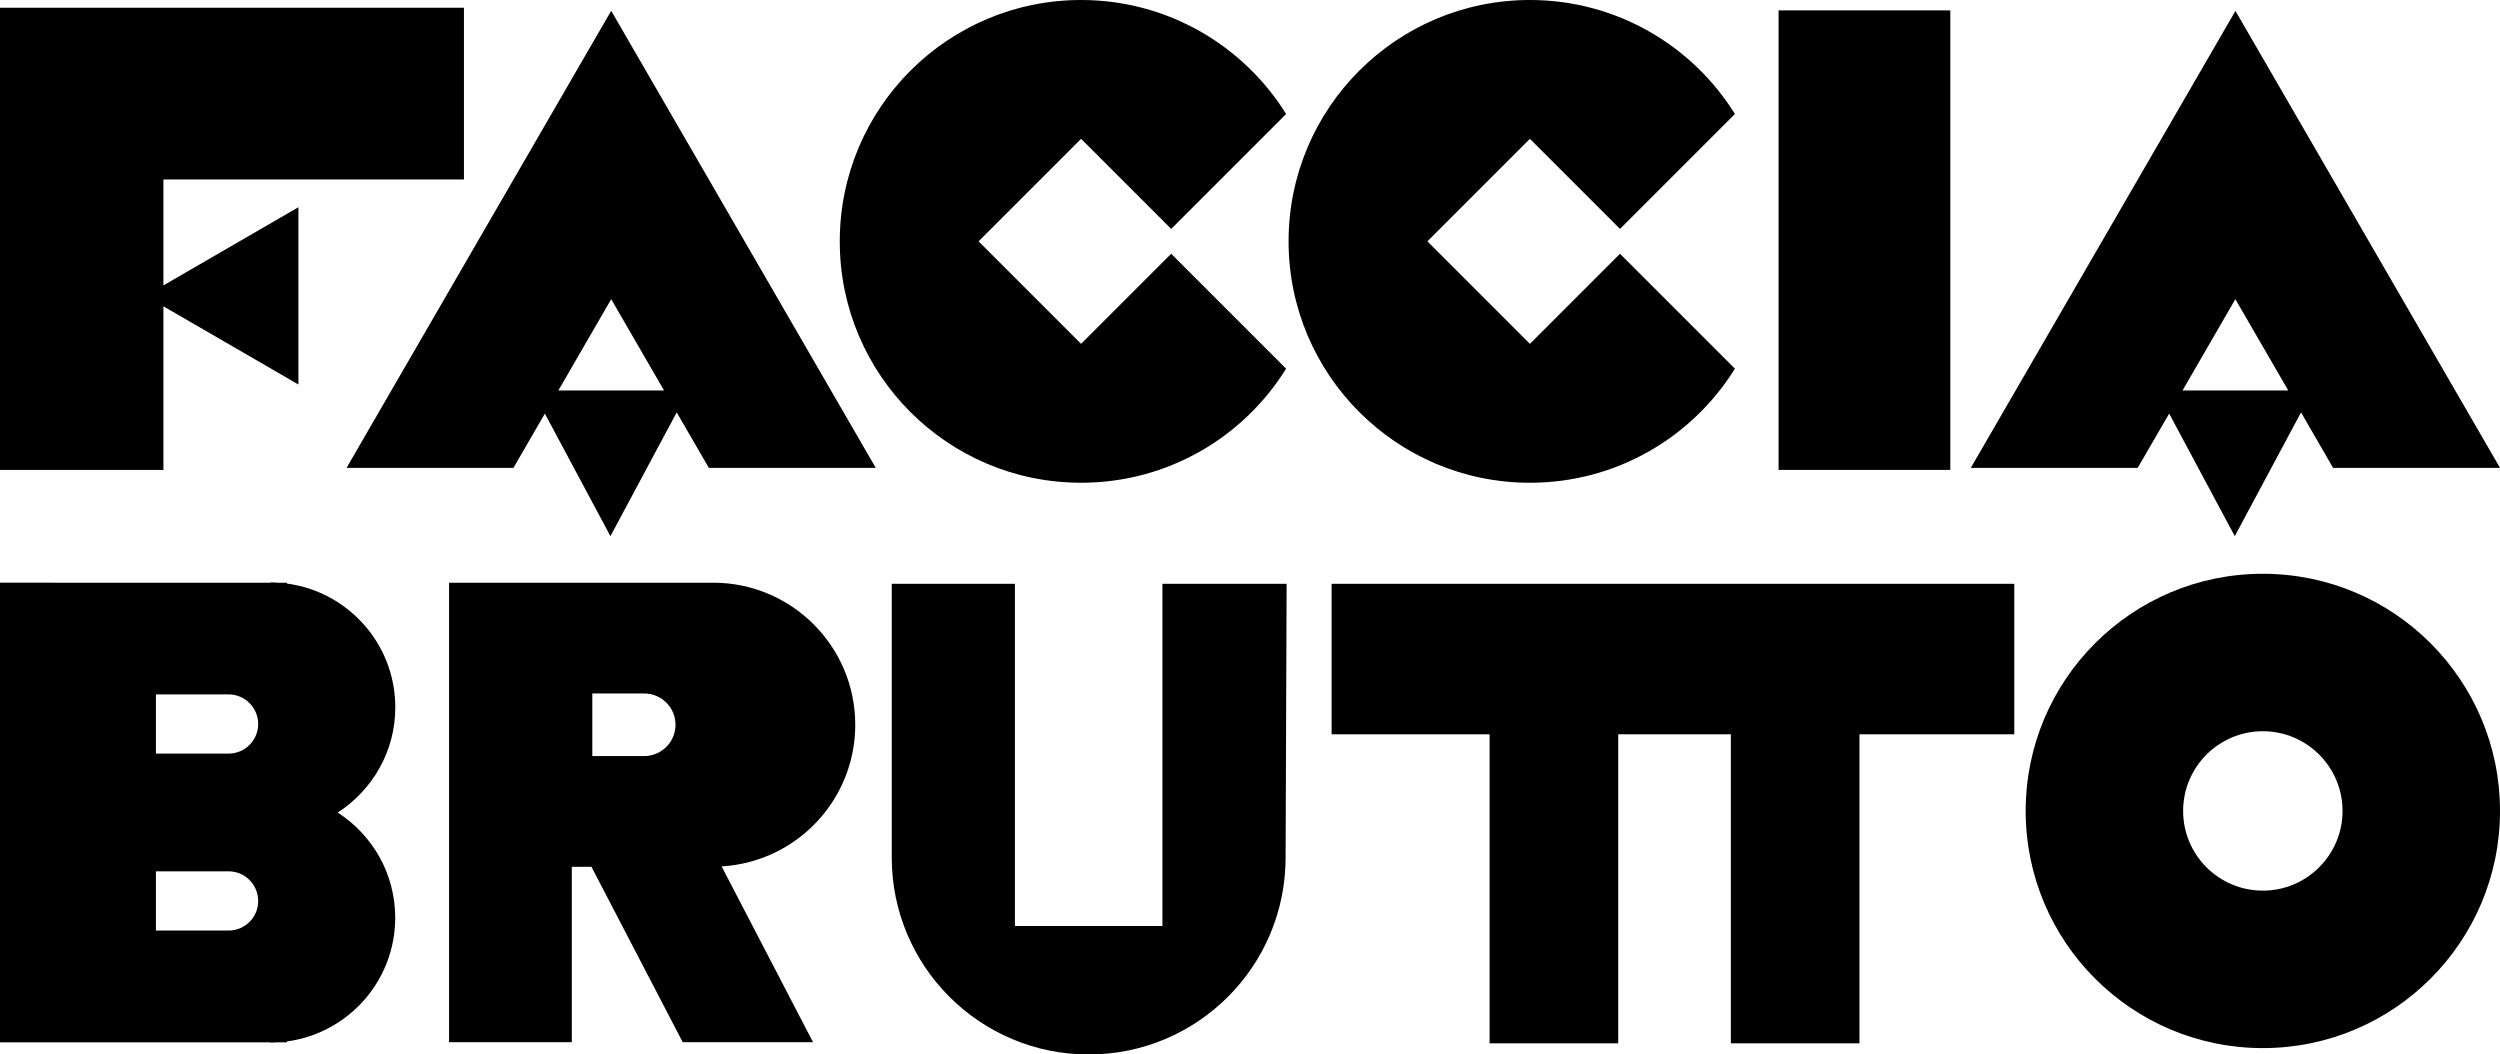
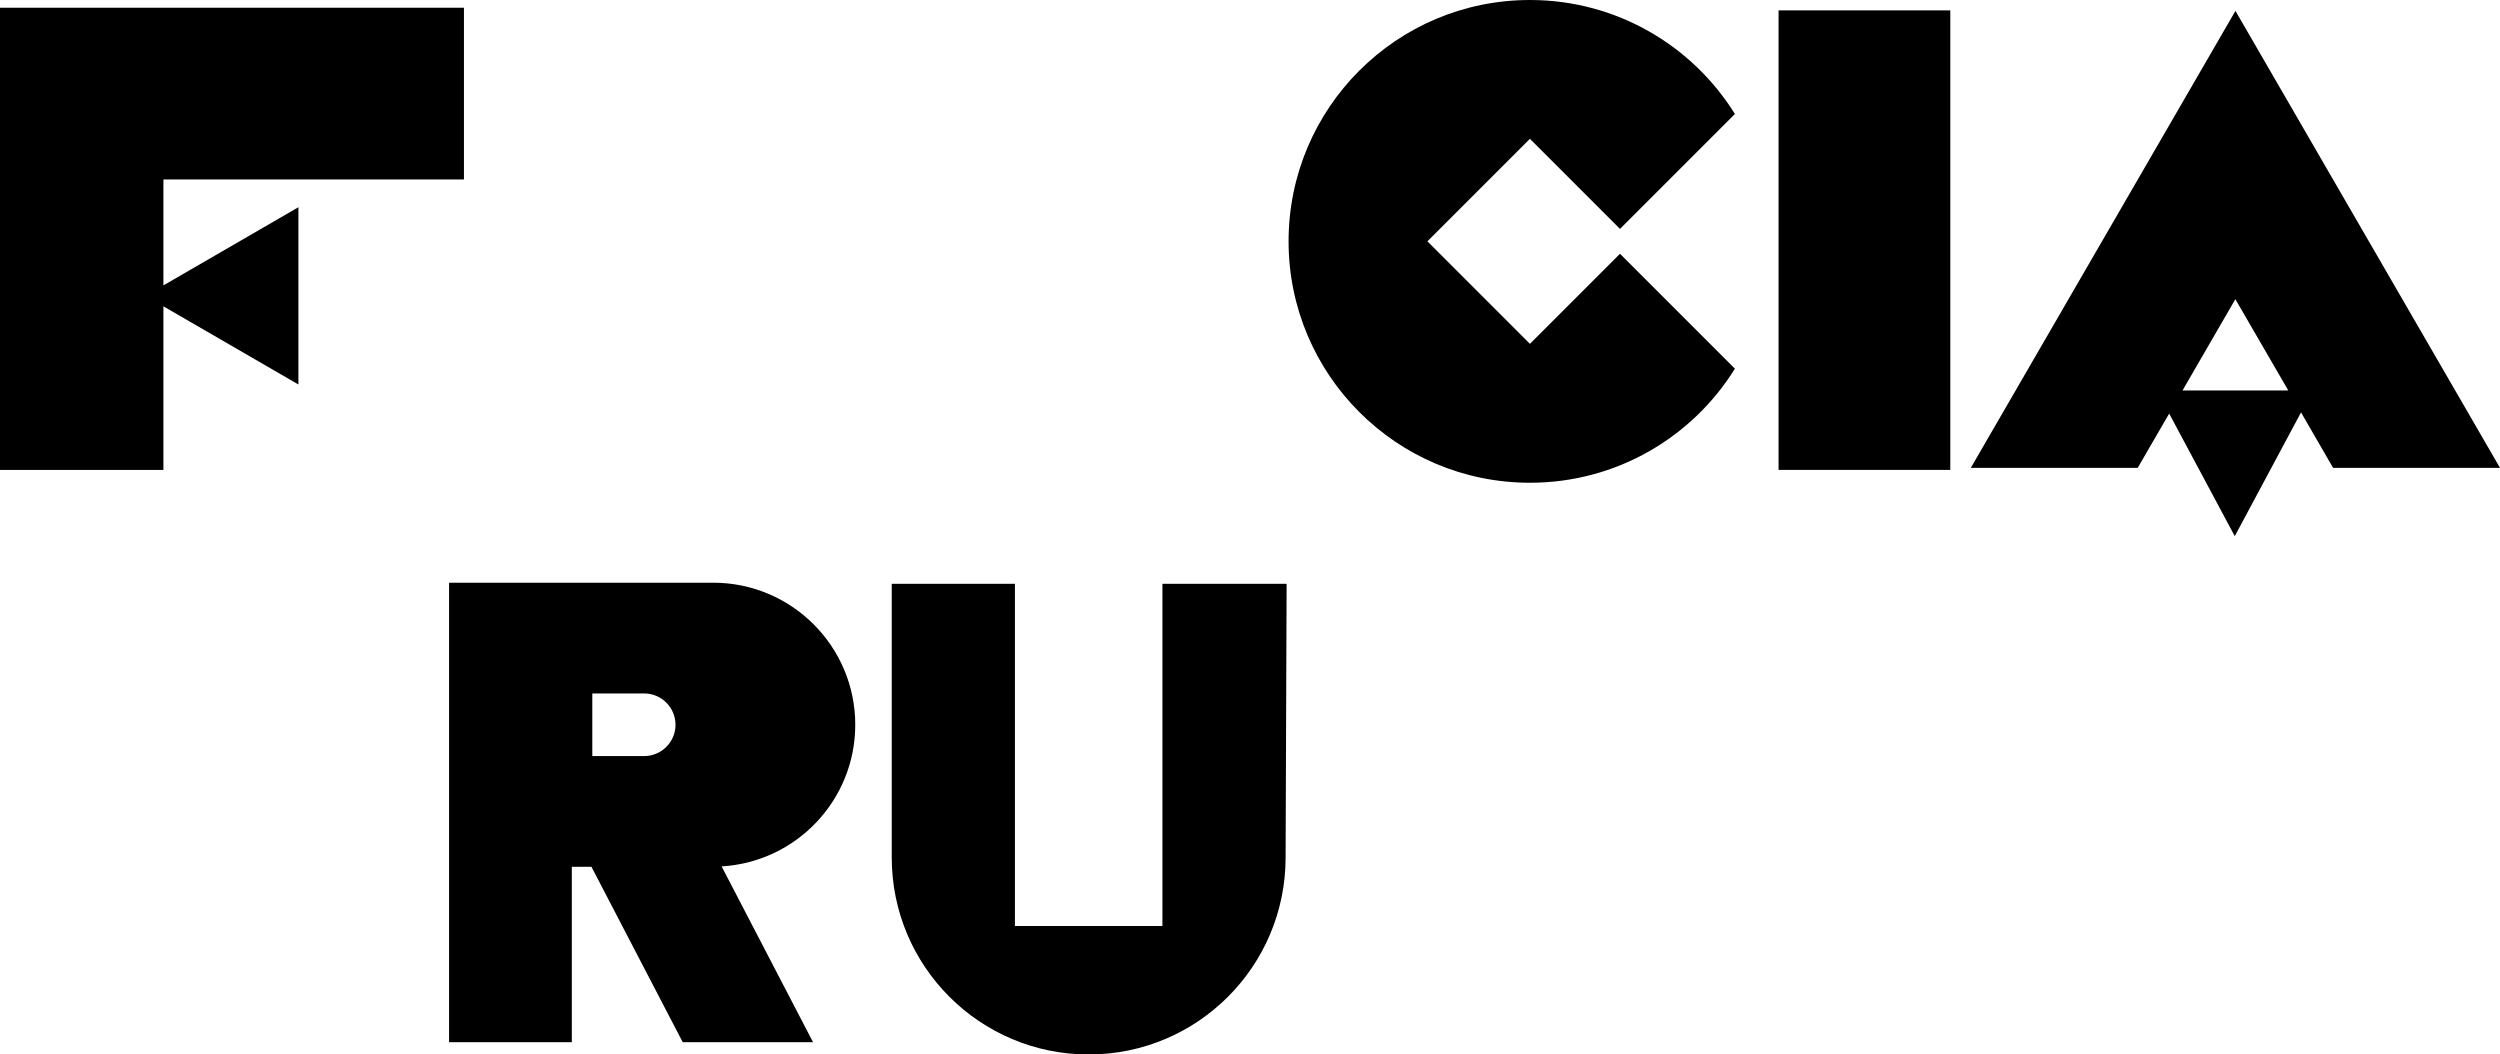
<svg xmlns="http://www.w3.org/2000/svg" id="Layer_1" viewBox="0 0 293.89 123.96">
  <path d="M136.64,108.86h-17.33v-40.23h-14.48v32.18c0,12.78,10.36,23.15,23.15,23.15s23.15-10.36,23.15-23.15l.12-32.18h-14.6v40.23h0Z" />
-   <path d="M208.38,68.63h-51.84v17.69h18.57v36.33h15.12v-36.33h13.24v36.33h15.12v-36.33h18.2v-17.69h-28.41Z" />
  <path d="M100.54,85.2c0-9.22-7.48-16.7-16.7-16.7h-31.05v54.02h14.43v-20.62h2.31l10.73,20.62h15.32l-10.75-20.67c8.75-.51,15.71-7.76,15.71-16.65ZM75.73,88.88h-6.1v-7.36h6.1c2.03,0,3.68,1.65,3.68,3.68s-1.65,3.68-3.68,3.68Z" />
-   <path d="M46.47,83.15c0-7.45-5.55-13.59-12.74-14.55v-.1h-1.12c-.28-.02-.55-.04-.83-.04v.04H0v54.03h31.77v.04c.28,0,.55-.03.82-.04h1.13v-.1c7.19-.96,12.74-7.1,12.74-14.55,0-5.19-2.7-9.74-6.76-12.36,4.07-2.63,6.77-7.18,6.77-12.37ZM26.87,109.39h-8.54v-6.96h8.54c1.92,0,3.48,1.56,3.48,3.48.01,1.92-1.55,3.48-3.48,3.48ZM26.87,88.59h-8.54v-6.96h8.54c1.92,0,3.48,1.56,3.48,3.48s-1.55,3.48-3.48,3.48Z" />
-   <path d="M266.01,67.45c-15.4,0-27.88,12.48-27.88,27.88s12.48,27.88,27.88,27.88,27.88-12.48,27.88-27.88-12.48-27.88-27.88-27.88ZM266.01,104.7c-5.18,0-9.37-4.2-9.37-9.37s4.2-9.37,9.37-9.37,9.37,4.2,9.37,9.37-4.2,9.37-9.37,9.37Z" />
-   <path d="M40.74,55h19.62l3.69-6.38,7.71,14.41,7.79-14.55,3.78,6.52h19.62L71.85,1.27l-31.11,53.73ZM65.64,45.9l6.21-10.73,6.21,10.73h-12.42Z" />
  <path d="M255,48.62l7.71,14.41,7.79-14.55,3.77,6.52h19.62L262.79,1.28l-31.11,53.72h19.62l3.7-6.38ZM269,45.9h-12.43l6.21-10.73,6.22,10.73Z" />
  <path d="M229.27,1.22h-20.19v54.02h20.19V1.22Z" />
  <path d="M19.21,36.01l15.87,9.19v-20.84l-15.87,9.19v-12.45h35.33V.91H0v54.33h19.21v-19.23Z" />
-   <path d="M127.09,56.75c10.18,0,19.1-5.36,24.1-13.41l-13.51-13.51-10.59,10.59-12.05-12.05,12.05-12.05,10.59,10.59,13.51-13.51c-5-8.04-13.93-13.4-24.1-13.4-15.67,0-28.37,12.7-28.37,28.37-.01,15.68,12.7,28.38,28.37,28.38Z" />
  <path d="M179.85,56.75c10.18,0,19.1-5.36,24.1-13.41l-13.51-13.51-10.59,10.59-12.05-12.05,12.05-12.05,10.59,10.59,13.51-13.51c-5-8.04-13.92-13.4-24.1-13.4-15.67,0-28.37,12.7-28.37,28.37s12.7,28.38,28.37,28.38Z" />
</svg>